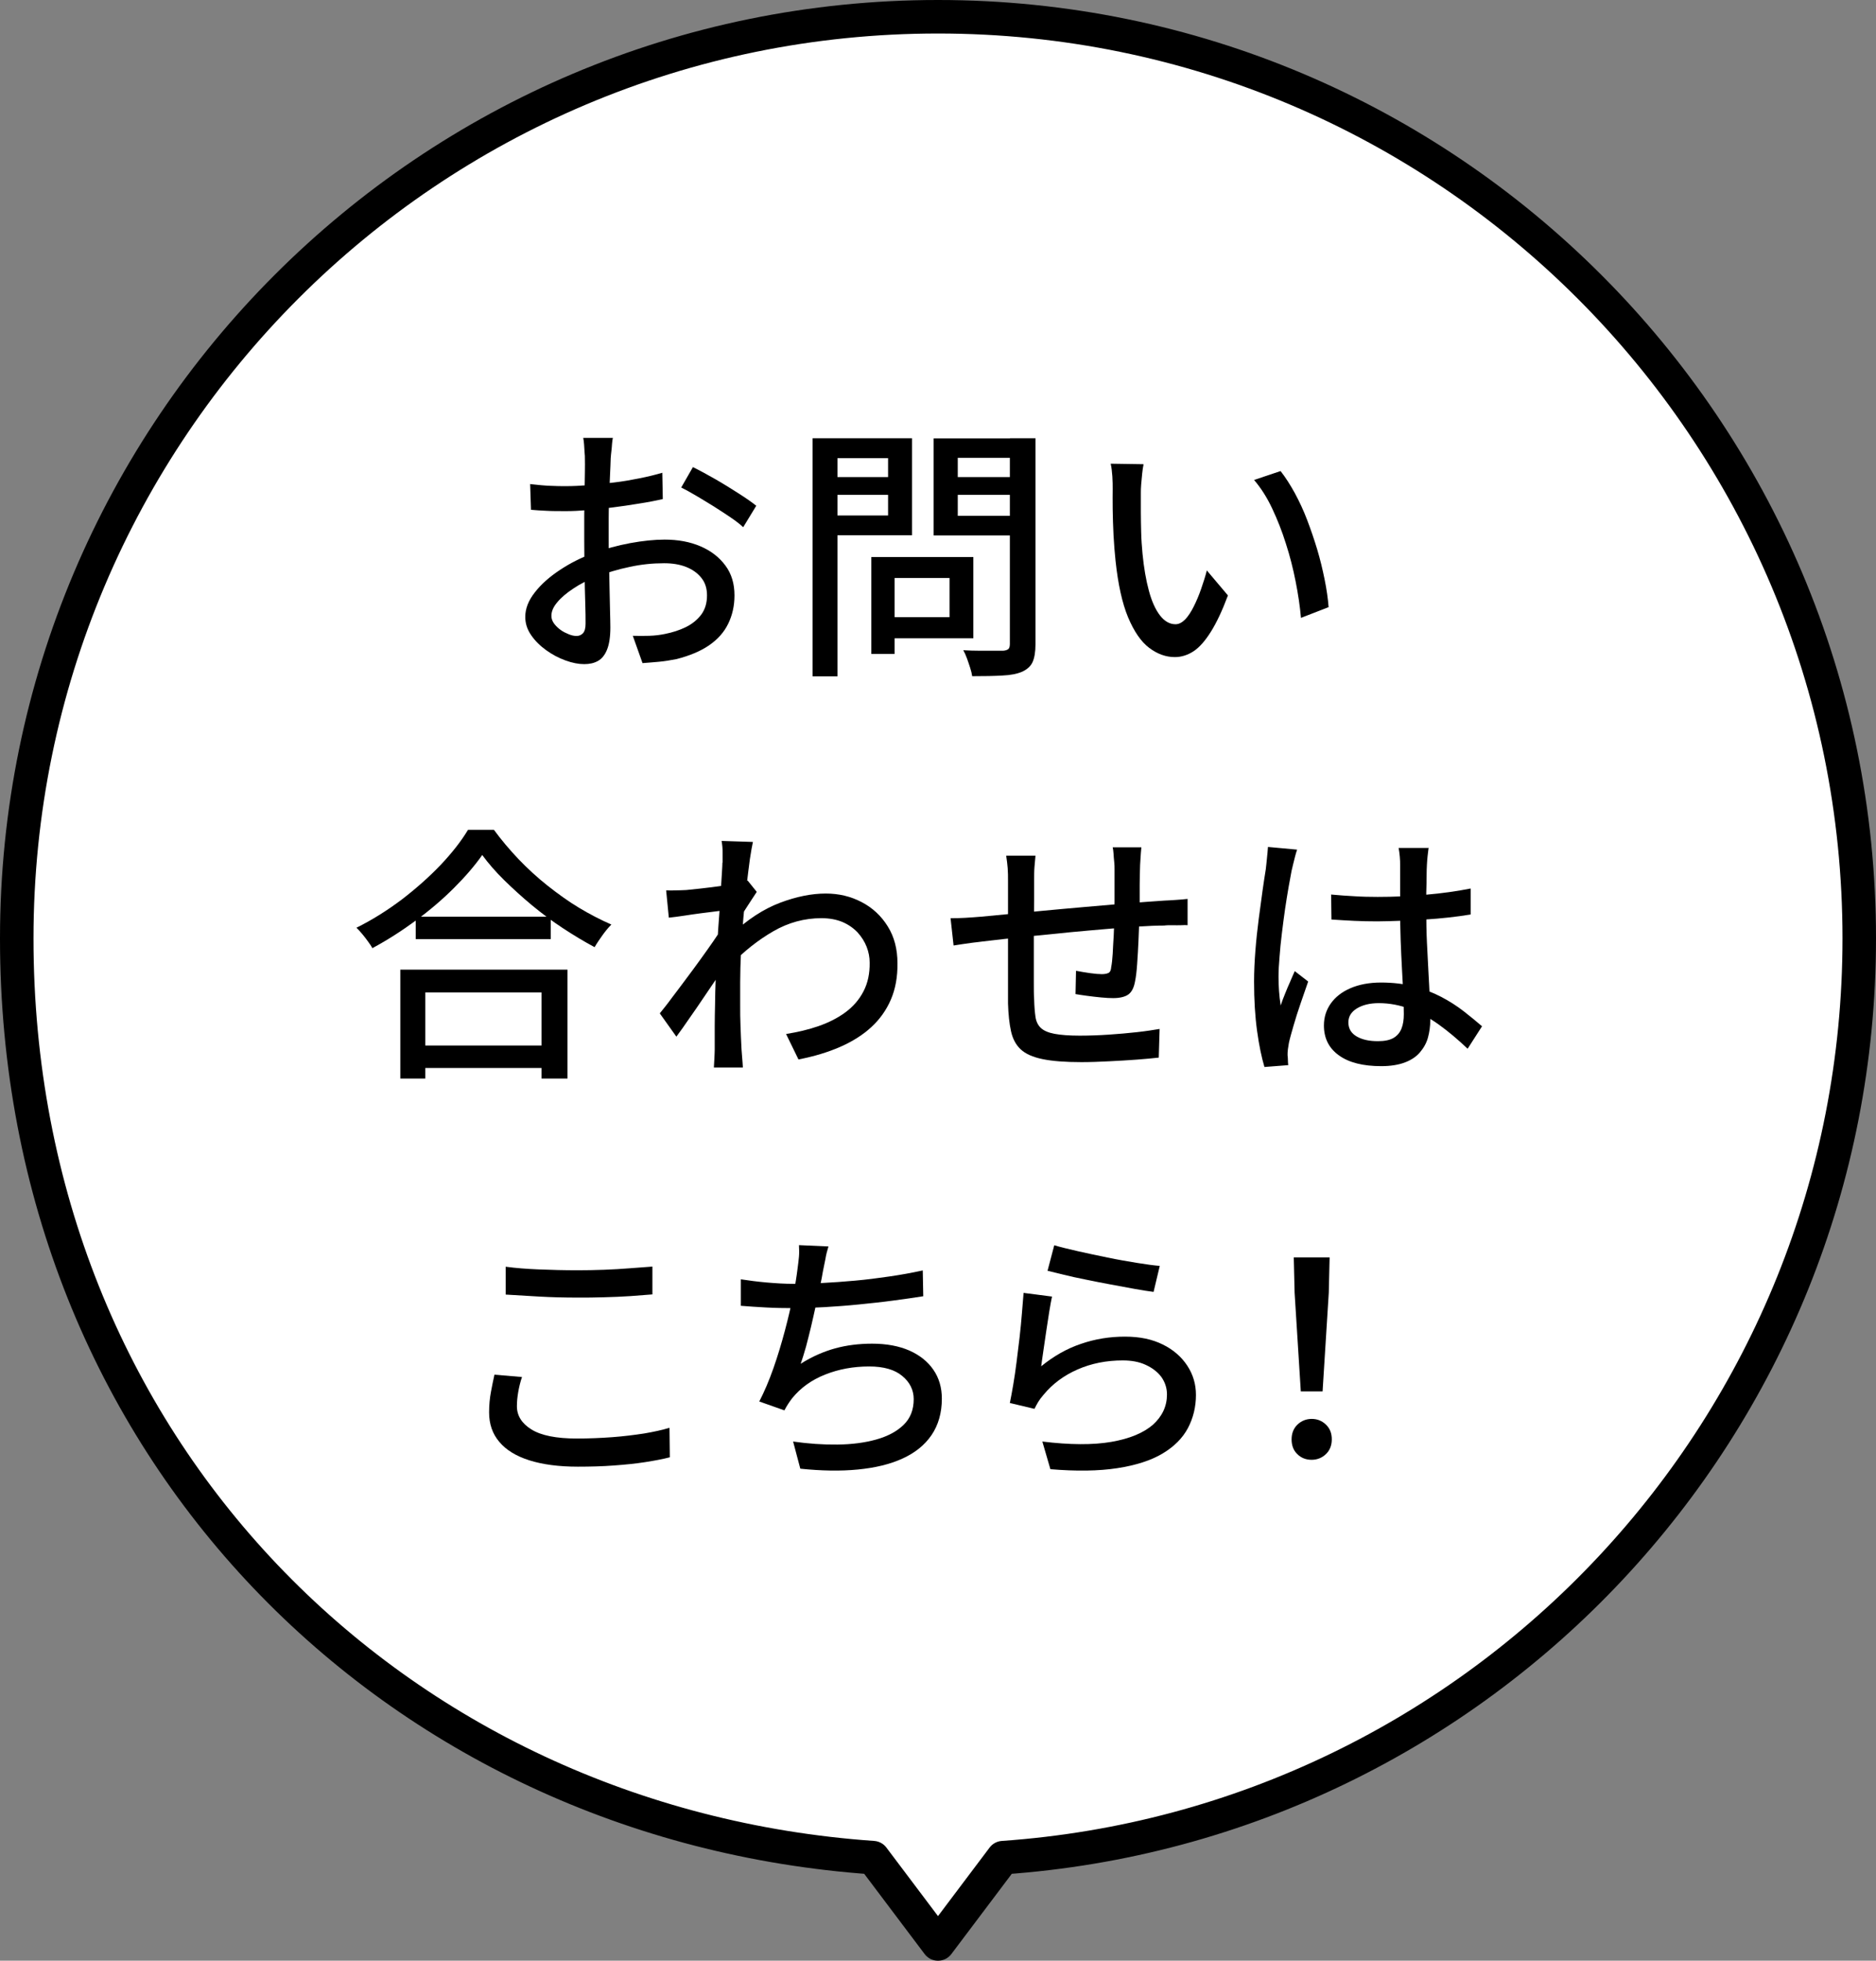
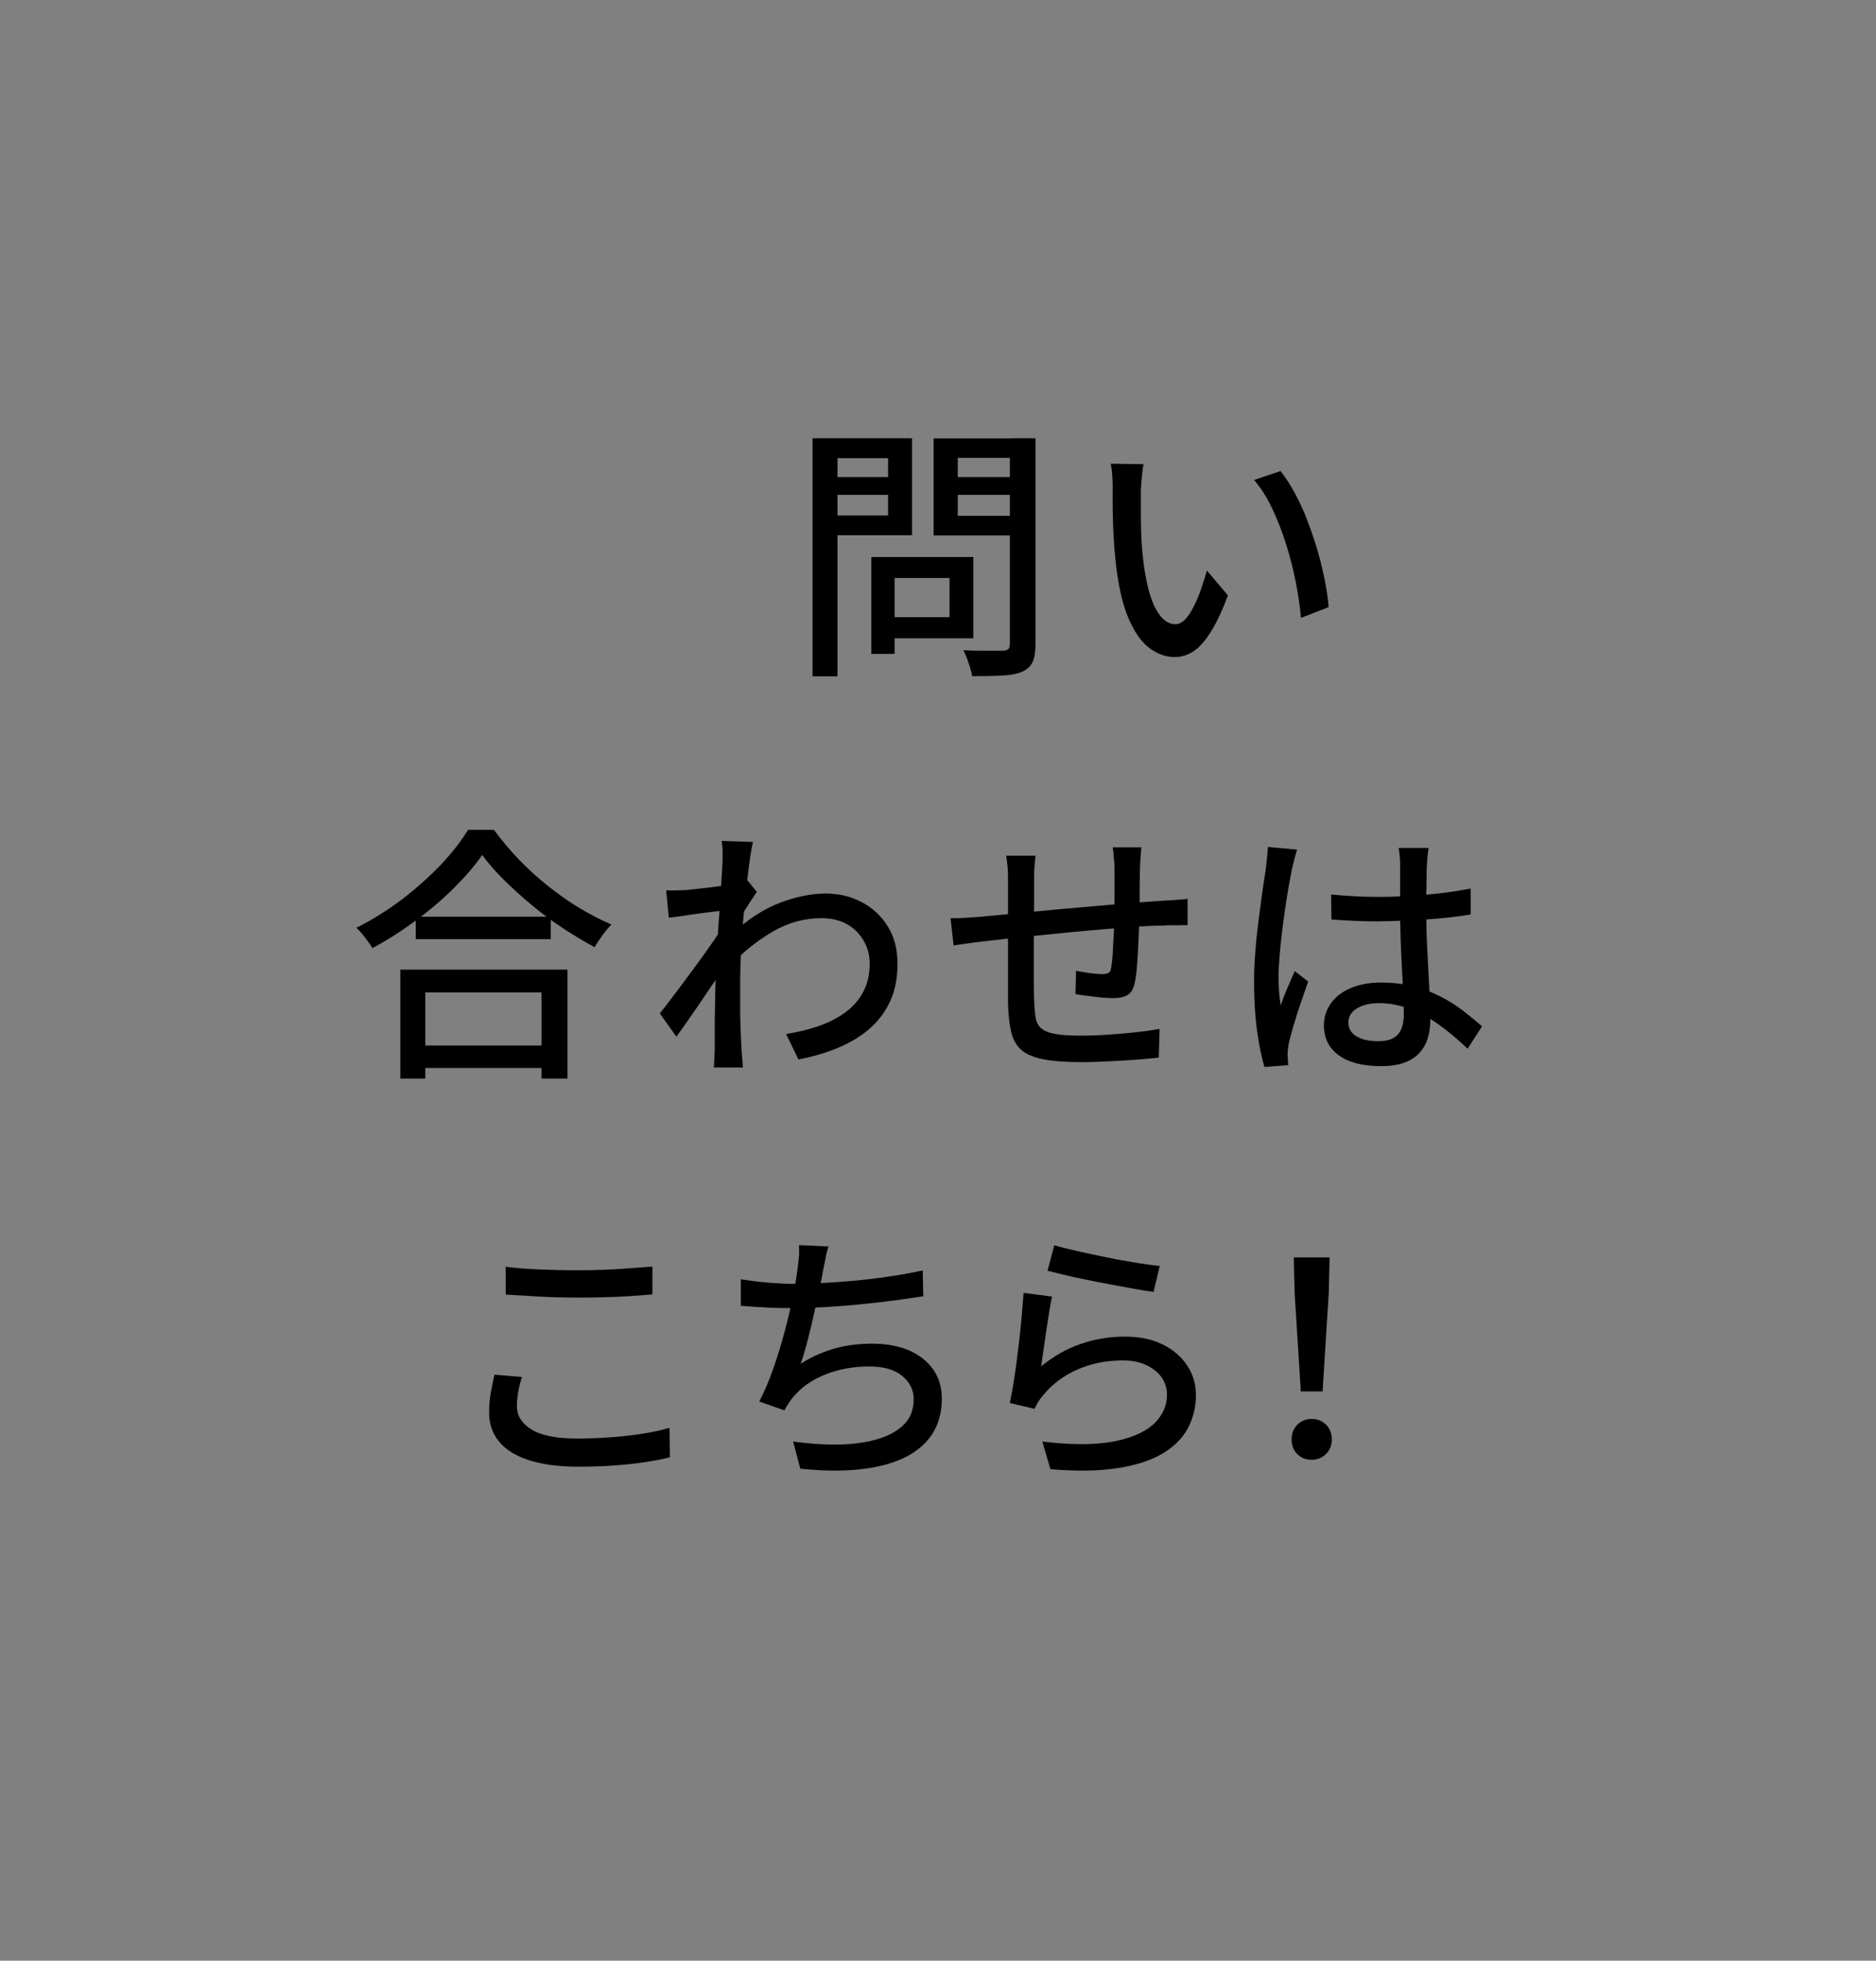
<svg xmlns="http://www.w3.org/2000/svg" id="_レイヤー_2" viewBox="0 0 112 117">
  <rect x="0" y="0" width="112" height="117" fill="#808080" stroke="none" />
  <defs>
    <style>.cls-1{fill:#fff;stroke:#000;stroke-linecap:round;stroke-linejoin:round;stroke-width:2px;}</style>
  </defs>
  <g id="contents">
-     <path class="cls-1" d="M111,56C111,25.62,86.38,1,56,1S1,25.62,1,56s22.56,52.86,51.12,54.85l3.88,5.15,3.88-5.15c28.56-1.99,51.12-25.78,51.12-54.85Z" />
-     <path d="M36.59,26.12c-.02.1-.04.22-.05.36-.01.14-.02.29-.04.45-.02.15-.03.3-.04.42-.01.28-.02.61-.04.98-.02.38-.03.79-.05,1.23-.02.44-.03.89-.03,1.33,0,.44,0,.87,0,1.27s0,.88.02,1.39c.01.51.02,1.02.03,1.51.01.5.02.96.03,1.38s.02.75.02,1c0,.57-.07,1.01-.2,1.33-.13.32-.31.54-.54.67-.23.13-.5.19-.82.19-.34,0-.71-.07-1.12-.22s-.79-.35-1.15-.61c-.36-.26-.66-.55-.9-.9s-.35-.7-.35-1.09c0-.49.19-.98.57-1.46.38-.49.88-.93,1.5-1.34.62-.41,1.27-.74,1.97-.99.73-.27,1.47-.47,2.22-.61.76-.14,1.45-.21,2.06-.21.8,0,1.51.13,2.14.4.63.27,1.12.65,1.49,1.15s.54,1.09.54,1.78c0,.63-.13,1.19-.38,1.7s-.63.93-1.14,1.28-1.16.62-1.94.82c-.36.07-.72.13-1.06.16-.35.03-.67.06-.97.08l-.58-1.63c.32.01.65.01.98,0,.33-.01.65-.05.94-.11.45-.09.86-.22,1.25-.41.38-.19.69-.44.92-.75.23-.31.34-.7.34-1.14,0-.42-.11-.77-.34-1.05-.22-.28-.53-.5-.91-.65-.38-.15-.82-.22-1.31-.22-.69,0-1.38.07-2.06.22-.68.14-1.35.34-2.02.6-.49.19-.94.42-1.34.69-.41.27-.73.54-.96.82-.24.28-.35.55-.35.81,0,.16.05.31.16.46s.24.27.39.38.32.19.49.26.33.1.46.1c.16,0,.29-.06.39-.17.1-.11.15-.3.15-.57,0-.3,0-.72-.02-1.26-.02-.54-.03-1.14-.04-1.8-.01-.66-.02-1.29-.02-1.9,0-.46,0-.94,0-1.43,0-.5.01-.97.02-1.43s.01-.86.02-1.22,0-.61,0-.77c0-.12,0-.26-.02-.42-.01-.16-.02-.32-.03-.47-.01-.15-.03-.28-.05-.38h1.76ZM31.68,28.89c.46.05.85.09,1.18.1.33.02.65.02.94.02.39,0,.84-.02,1.34-.06.5-.04,1.01-.1,1.53-.16.52-.06,1.02-.15,1.52-.25.5-.1.95-.21,1.35-.33l.03,1.57c-.43.1-.9.19-1.42.27-.52.09-1.04.16-1.57.23-.53.07-1.03.12-1.5.16-.48.04-.89.06-1.26.06-.48,0-.89,0-1.22-.02-.33-.02-.63-.03-.9-.06l-.05-1.54ZM41.38,27.88c.39.19.83.43,1.32.71.49.28.95.57,1.39.85.44.28.8.53,1.06.74l-.78,1.28c-.19-.18-.45-.38-.76-.59s-.65-.43-1.01-.66c-.36-.22-.7-.43-1.04-.63-.34-.2-.63-.36-.89-.49l.7-1.22Z" />
    <path d="M48.51,26.15h1.49v14.21h-1.49v-14.21ZM49.23,28.47h4.26v1.06h-4.26v-1.06ZM49.36,26.15h5.09v5.79h-5.09v-1.18h3.66v-3.42h-3.66v-1.18ZM52.02,33.24h1.39v5.78h-1.39v-5.78ZM52.67,33.24h5.44v4.85h-5.44v-1.26h4.02v-2.34h-4.02v-1.25ZM61.1,26.15v1.17h-3.92v3.46h3.92v1.17h-5.36v-5.79h5.36ZM56.64,28.47h4.3v1.06h-4.3v-1.06ZM60.3,26.15h1.52v12.29c0,.46-.06.81-.17,1.06-.11.25-.32.44-.62.58-.3.13-.69.21-1.18.23-.49.03-1.09.04-1.81.04-.02-.15-.06-.32-.12-.5s-.12-.37-.19-.56-.14-.35-.22-.49c.33.02.66.03.98.03h1.4c.15-.01.25-.05.31-.1s.09-.16.09-.3v-12.27Z" />
    <path d="M68.27,27.72c-.03.15-.06.33-.08.54s-.04.43-.06.64c-.02.21-.02.4-.02.54,0,.33,0,.7,0,1.1,0,.41.01.82.02,1.24s.04.84.08,1.26c.08.84.21,1.58.38,2.21.17.63.39,1.12.66,1.47s.58.53.93.53c.2,0,.39-.1.58-.29.18-.19.35-.45.51-.77.16-.32.31-.67.44-1.05.13-.38.25-.74.34-1.1l1.26,1.49c-.34.91-.68,1.63-1.02,2.17-.34.54-.68.93-1.03,1.16-.35.23-.73.35-1.12.35-.53,0-1.04-.18-1.53-.55-.49-.37-.9-.97-1.26-1.82-.35-.84-.6-1.97-.75-3.38-.05-.47-.09-.98-.12-1.52s-.04-1.06-.05-1.55,0-.9,0-1.22c0-.2,0-.45-.02-.74-.02-.29-.05-.55-.1-.76l1.95.03ZM76.46,28.12c.29.37.57.81.84,1.3.27.5.52,1.03.74,1.61.22.58.42,1.16.6,1.76.18.6.32,1.19.44,1.78.12.59.2,1.14.24,1.66l-1.65.64c-.06-.69-.17-1.42-.32-2.18-.15-.76-.34-1.51-.58-2.25-.23-.74-.51-1.44-.82-2.1-.31-.66-.67-1.22-1.08-1.7l1.58-.53Z" />
    <path d="M28.79,51.02c-.44.63-1,1.28-1.68,1.96s-1.44,1.33-2.27,1.94-1.7,1.17-2.61,1.66c-.06-.12-.15-.25-.26-.4s-.22-.3-.34-.44-.23-.27-.35-.38c.93-.46,1.82-1.02,2.69-1.67.86-.66,1.64-1.35,2.33-2.07.69-.73,1.23-1.42,1.64-2.1h1.55c.44.6.93,1.18,1.46,1.74.54.56,1.11,1.09,1.73,1.58s1.24.94,1.89,1.33c.65.39,1.29.72,1.93,1-.19.19-.37.41-.54.65-.17.24-.33.47-.46.7-.62-.33-1.25-.71-1.89-1.13-.64-.42-1.26-.88-1.85-1.37-.59-.49-1.14-.99-1.66-1.5s-.95-1.01-1.31-1.5ZM23.9,57.86h9.98v6.5h-1.55v-5.14h-6.94v5.14h-1.49v-6.5ZM24.58,62.39h8.43v1.34h-8.43v-1.34ZM24.82,54.7h8.06v1.34h-8.06v-1.34Z" />
    <path d="M43.32,54.31c-.15.02-.36.05-.62.08-.27.03-.56.07-.88.11-.32.04-.64.09-.97.14-.33.05-.63.09-.92.12l-.16-1.63c.2.01.39.01.58,0,.18,0,.39-.01.62-.02.23-.02.52-.05.86-.09.34-.04.69-.08,1.05-.13s.7-.1,1.02-.16c.31-.06.56-.12.74-.18l.54.67c-.09.13-.19.29-.31.47-.12.19-.25.38-.37.57-.12.19-.23.36-.31.51l-.69,2.54c-.18.28-.4.61-.66.99s-.54.79-.82,1.21-.57.84-.86,1.25c-.28.41-.54.78-.78,1.1l-.99-1.39c.2-.25.44-.54.7-.9.27-.35.55-.73.85-1.13.3-.4.59-.79.87-1.18.28-.39.54-.75.78-1.1s.42-.62.56-.85l.05-.64.13-.37ZM43.14,51.48c0-.2,0-.42,0-.64,0-.22-.02-.44-.06-.66l1.87.06c-.05.22-.11.57-.18,1.02-.06.46-.13.99-.2,1.6-.07.61-.13,1.25-.19,1.92s-.1,1.34-.14,2c-.03.66-.05,1.27-.05,1.84v1.33c0,.43,0,.85.02,1.28.02.43.03.89.06,1.38.01.14.02.31.04.52.02.21.03.4.04.57h-1.73c.01-.14.02-.32.03-.54.01-.22.02-.39.02-.52,0-.51,0-.98,0-1.4s.01-.86.02-1.31c0-.45.02-.99.04-1.61,0-.25.01-.57.03-.96s.05-.83.08-1.31c.03-.48.06-.97.1-1.46s.06-.95.09-1.39.05-.81.07-1.12c.02-.31.03-.51.03-.61ZM46.94,61.7c.68-.11,1.33-.26,1.93-.47s1.14-.48,1.6-.82c.46-.34.82-.75,1.08-1.25.26-.5.38-1.07.37-1.72,0-.32-.06-.63-.18-.94-.12-.31-.3-.59-.54-.86-.25-.26-.55-.47-.9-.62-.36-.15-.78-.23-1.26-.23-1.01,0-1.97.26-2.87.78-.9.52-1.74,1.18-2.52,1.99v-1.78c.97-.91,1.94-1.54,2.92-1.91s1.89-.55,2.73-.55c.78,0,1.49.17,2.14.51.65.34,1.17.82,1.56,1.45.39.62.58,1.36.58,2.2.01.81-.12,1.53-.39,2.16s-.66,1.18-1.17,1.65-1.13.86-1.86,1.18c-.73.32-1.56.57-2.49.75l-.74-1.52Z" />
    <path d="M56.79,54.79c.23,0,.51,0,.82-.02s.64-.04.98-.07c.34-.03.83-.08,1.47-.14.64-.06,1.37-.13,2.18-.21s1.66-.15,2.54-.23c.88-.08,1.73-.15,2.55-.22.82-.06,1.55-.12,2.19-.16.21-.01.44-.02.69-.04.25-.02.47-.03.69-.06v1.57c-.09-.01-.21-.01-.38,0s-.34,0-.53,0-.35,0-.49.02c-.42,0-.93.02-1.54.06-.61.04-1.26.09-1.95.15s-1.4.12-2.13.19c-.73.07-1.42.14-2.09.21-.67.07-1.27.13-1.82.19s-.98.11-1.3.15c-.17.02-.37.05-.58.07-.22.03-.43.06-.64.09-.21.03-.38.06-.52.08l-.18-1.63ZM61.82,51.06c-.02.21-.04.44-.06.67-.02.23-.02.5-.02.78,0,.31,0,.72,0,1.22,0,.51-.01,1.05-.02,1.63,0,.58,0,1.15,0,1.72v1.52c0,.45,0,.79.02,1.04.01.42.04.76.08,1.04.04.28.15.5.32.66.17.16.44.28.81.35.37.07.87.11,1.51.11.55,0,1.13-.02,1.73-.06.6-.04,1.16-.09,1.7-.15s.98-.13,1.34-.19l-.05,1.71c-.35.04-.79.08-1.31.12-.52.04-1.07.07-1.65.1-.58.03-1.13.05-1.66.05-.97,0-1.74-.06-2.32-.18-.58-.12-1.01-.31-1.3-.58-.29-.27-.48-.63-.58-1.08-.1-.45-.16-1-.18-1.66,0-.23,0-.55,0-.95,0-.4,0-.85,0-1.36v-4.98c0-.29,0-.55-.02-.79-.02-.24-.05-.49-.09-.74h1.78ZM68.14,50.57c-.01.09-.02.2-.03.35-.01.15-.02.3-.03.46-.01.16-.02.31-.02.45-.01.33-.02.67-.02,1.01s0,.67,0,.98c0,.31-.01.61-.02.89-.01.43-.03.89-.05,1.39-.02.5-.05.97-.08,1.41s-.07.79-.13,1.07c-.07.38-.21.64-.42.78-.2.13-.5.2-.88.2-.19,0-.43-.01-.73-.04-.29-.03-.58-.06-.86-.1-.28-.04-.5-.07-.66-.1l.03-1.39c.27.05.55.1.84.14.29.04.52.06.7.06.18,0,.32-.03.41-.08s.14-.17.15-.34c.04-.2.07-.47.09-.8.02-.33.03-.69.06-1.08.02-.39.03-.77.03-1.13.01-.3.02-.6.02-.92v-1.91c0-.13,0-.27-.02-.44-.02-.17-.03-.33-.04-.49-.01-.16-.03-.29-.05-.38h1.71Z" />
    <path d="M77.43,50.73c-.03.09-.07.21-.11.37-.04.16-.08.32-.12.48-.04.16-.07.29-.09.38-.05.26-.11.58-.18.98-.07.4-.14.84-.21,1.31-.07.48-.13.96-.19,1.45s-.11.96-.14,1.41c-.04.45-.06.84-.06,1.18,0,.28.01.56.03.84s.05.57.1.87c.07-.22.16-.46.26-.7.1-.24.19-.48.3-.71.1-.23.19-.45.28-.64l.8.62c-.14.41-.29.84-.45,1.3-.16.46-.3.9-.42,1.32-.12.42-.22.76-.28,1.04-.02.11-.04.23-.06.38-.02.14-.02.26-.02.36.01.07.02.17.02.28,0,.11.01.22.02.31l-1.42.11c-.17-.57-.32-1.28-.44-2.15s-.18-1.85-.18-2.94c0-.6.03-1.22.08-1.86.05-.65.12-1.28.2-1.9.08-.62.16-1.18.23-1.7.07-.51.14-.93.19-1.25.02-.2.05-.42.07-.66.03-.23.04-.46.06-.67l1.74.16ZM85.29,50.58c-.02.16-.04.33-.06.5-.02.17-.03.34-.04.5-.01.18-.02.42-.02.72,0,.3-.01.62-.02.97,0,.35,0,.69,0,1.03,0,.67.01,1.32.04,1.94s.06,1.21.09,1.76c.03.55.06,1.07.08,1.56.02.49.03.93.03,1.32,0,.36-.05.71-.14,1.04s-.26.62-.48.88c-.22.26-.53.46-.9.6s-.85.22-1.4.22c-1.09,0-1.93-.21-2.53-.64-.6-.43-.9-1.02-.9-1.79,0-.49.14-.93.41-1.31.27-.38.66-.69,1.17-.91.51-.22,1.12-.34,1.83-.34s1.37.08,1.95.23,1.13.36,1.63.62c.5.26.95.55,1.35.86.4.31.76.61,1.1.9l-.86,1.34c-.58-.55-1.15-1.03-1.72-1.44-.57-.41-1.15-.72-1.74-.94-.59-.22-1.2-.34-1.84-.34-.54,0-.98.11-1.32.32s-.5.49-.5.83c0,.37.17.65.5.84.33.19.75.28,1.26.28.39,0,.7-.06.93-.19.22-.13.38-.31.48-.56.1-.25.14-.53.14-.86,0-.28-.01-.65-.03-1.13s-.05-1-.08-1.57c-.03-.57-.06-1.16-.08-1.76-.02-.6-.03-1.18-.03-1.74v-2.7c0-.14,0-.31-.02-.5-.02-.2-.04-.37-.07-.52h1.81ZM79.48,53.38c.46.04.92.08,1.37.1.45.03.92.04,1.4.04.96,0,1.92-.04,2.88-.13.96-.08,1.85-.21,2.67-.37v1.55c-.85.14-1.76.24-2.71.3-.96.06-1.91.1-2.86.11-.47,0-.93-.01-1.37-.03-.44-.02-.9-.05-1.37-.08l-.02-1.5Z" />
    <path d="M31.16,82.18c-.1.3-.17.59-.22.88-.05.29-.08.57-.08.85,0,.57.29,1.03.87,1.39s1.48.54,2.7.54c.74,0,1.44-.03,2.12-.08.68-.05,1.31-.13,1.9-.22.59-.1,1.09-.21,1.52-.34l.02,1.76c-.42.11-.91.2-1.48.29s-1.19.15-1.87.2-1.39.07-2.14.07c-1.14,0-2.11-.13-2.9-.38-.79-.25-1.39-.62-1.79-1.1-.41-.48-.61-1.07-.61-1.76,0-.44.04-.85.11-1.22.07-.38.14-.72.21-1.03l1.65.14ZM30.2,75.59c.59.08,1.25.13,1.98.16.73.03,1.5.05,2.31.05.52,0,1.05-.01,1.58-.03.53-.02,1.05-.05,1.54-.09.5-.04.94-.07,1.34-.1v1.66c-.36.03-.8.06-1.3.1-.51.03-1.03.06-1.58.07-.54.02-1.07.02-1.57.02-.82,0-1.58-.02-2.29-.06-.7-.04-1.38-.08-2.02-.12v-1.66Z" />
    <path d="M44.23,76.34c.46.07.98.14,1.55.19.58.05,1.11.08,1.6.08s1.08-.02,1.7-.05c.62-.03,1.28-.08,1.96-.14s1.37-.15,2.06-.25c.69-.1,1.35-.22,1.99-.36l.03,1.54c-.54.09-1.15.17-1.81.26-.66.09-1.34.16-2.03.23-.69.07-1.38.12-2.05.16-.67.04-1.29.06-1.84.06s-1.13-.01-1.66-.04c-.53-.03-1.03-.06-1.5-.1v-1.57ZM49.46,74.38c-.07.23-.14.48-.18.74-.05.26-.1.5-.15.74-.04.26-.1.56-.18.92-.08.36-.16.74-.25,1.15-.09.41-.18.82-.28,1.24s-.2.81-.3,1.19c-.11.38-.21.72-.32,1.02.68-.43,1.37-.73,2.06-.92s1.43-.28,2.21-.28c.86,0,1.6.14,2.22.41.61.27,1.09.65,1.43,1.14.34.49.51,1.07.51,1.73,0,.85-.21,1.58-.62,2.18-.41.6-.99,1.06-1.74,1.4-.75.34-1.63.55-2.66.65-1.03.1-2.17.08-3.43-.05l-.43-1.62c.91.13,1.79.19,2.65.18.86-.01,1.63-.11,2.31-.3s1.23-.48,1.63-.87c.41-.39.61-.91.61-1.54,0-.54-.23-1.01-.68-1.38-.45-.38-1.11-.57-1.98-.57-.94,0-1.81.16-2.62.48-.81.32-1.47.79-1.98,1.42-.09.12-.17.23-.24.34-.07.11-.15.24-.22.38l-1.5-.53c.31-.6.59-1.26.85-2s.48-1.48.68-2.23.36-1.45.49-2.09c.13-.64.21-1.16.26-1.57.04-.29.07-.54.09-.76.02-.22.01-.45,0-.68l1.79.08Z" />
    <path d="M62.81,77.35c-.05.25-.11.55-.17.93-.06.37-.12.76-.18,1.17s-.12.79-.17,1.16c-.05.37-.1.67-.13.92.75-.61,1.54-1.06,2.38-1.34.84-.29,1.71-.43,2.62-.43s1.63.16,2.26.47c.63.31,1.12.74,1.46,1.26.35.53.52,1.11.52,1.75,0,.71-.16,1.37-.48,1.98-.32.6-.83,1.11-1.52,1.52-.69.41-1.59.7-2.7.87-1.1.17-2.44.19-3.99.06l-.48-1.65c1.64.2,3.02.21,4.12.02s1.93-.54,2.49-1.03c.55-.5.83-1.1.83-1.8,0-.39-.12-.74-.34-1.05-.23-.3-.54-.54-.94-.72-.39-.18-.85-.26-1.36-.26-.98,0-1.88.18-2.7.54-.82.36-1.49.86-2.02,1.5-.14.16-.25.31-.33.44-.08.13-.15.27-.22.41l-1.47-.35c.06-.3.13-.66.2-1.08s.14-.87.2-1.36c.06-.49.12-.98.18-1.47s.1-.98.14-1.44c.04-.46.07-.87.1-1.22l1.7.22ZM62.95,74.31c.36.11.83.22,1.39.35s1.16.25,1.78.38,1.21.23,1.76.32c.55.09,1.01.15,1.36.18l-.37,1.55c-.32-.04-.7-.1-1.14-.18s-.91-.17-1.41-.26-.99-.19-1.48-.29c-.49-.1-.93-.19-1.32-.29-.39-.1-.72-.18-.98-.24l.4-1.52Z" />
    <path d="M78.31,87.11c-.34,0-.63-.11-.86-.34-.23-.22-.34-.52-.34-.88s.12-.66.35-.88c.23-.22.52-.34.85-.34s.61.11.85.34.35.52.35.88-.12.66-.35.88-.52.34-.85.34ZM77.66,83.03l-.37-5.89-.05-2.11h2.14l-.05,2.11-.37,5.89h-1.31Z" />
  </g>
</svg>